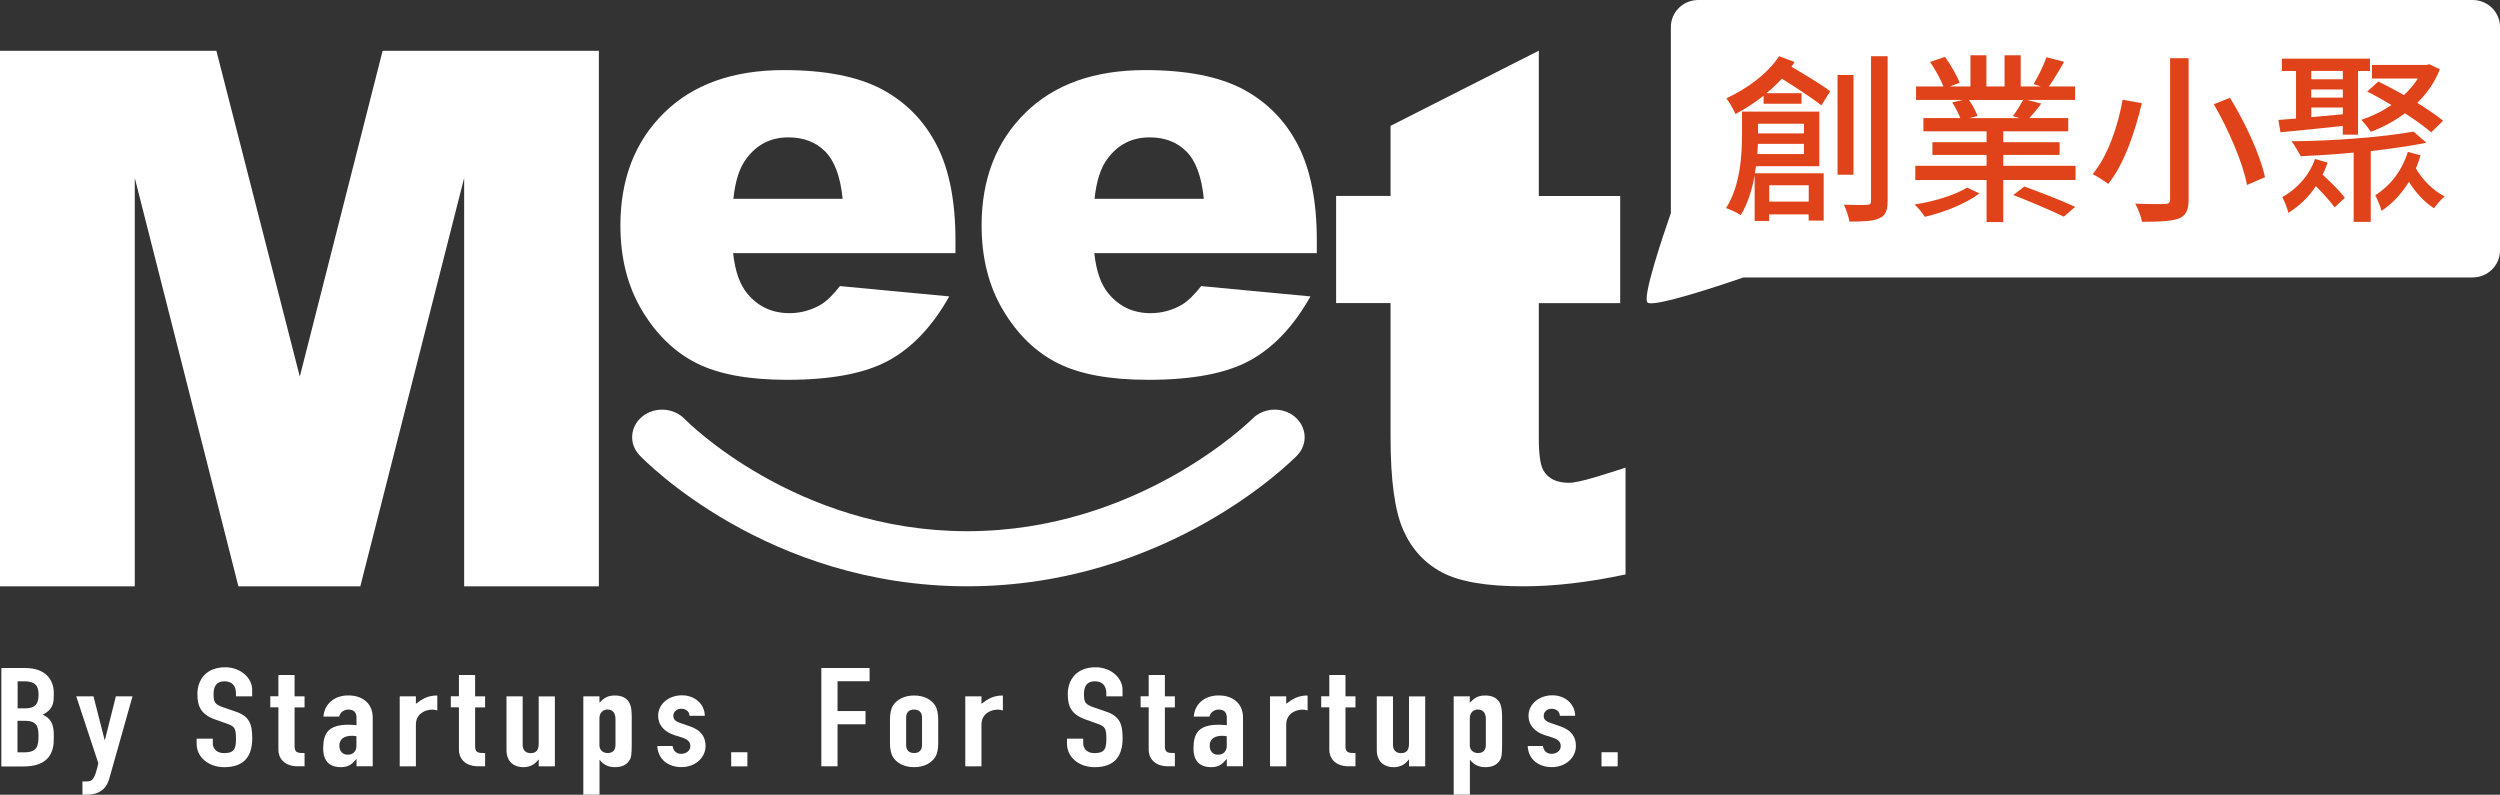
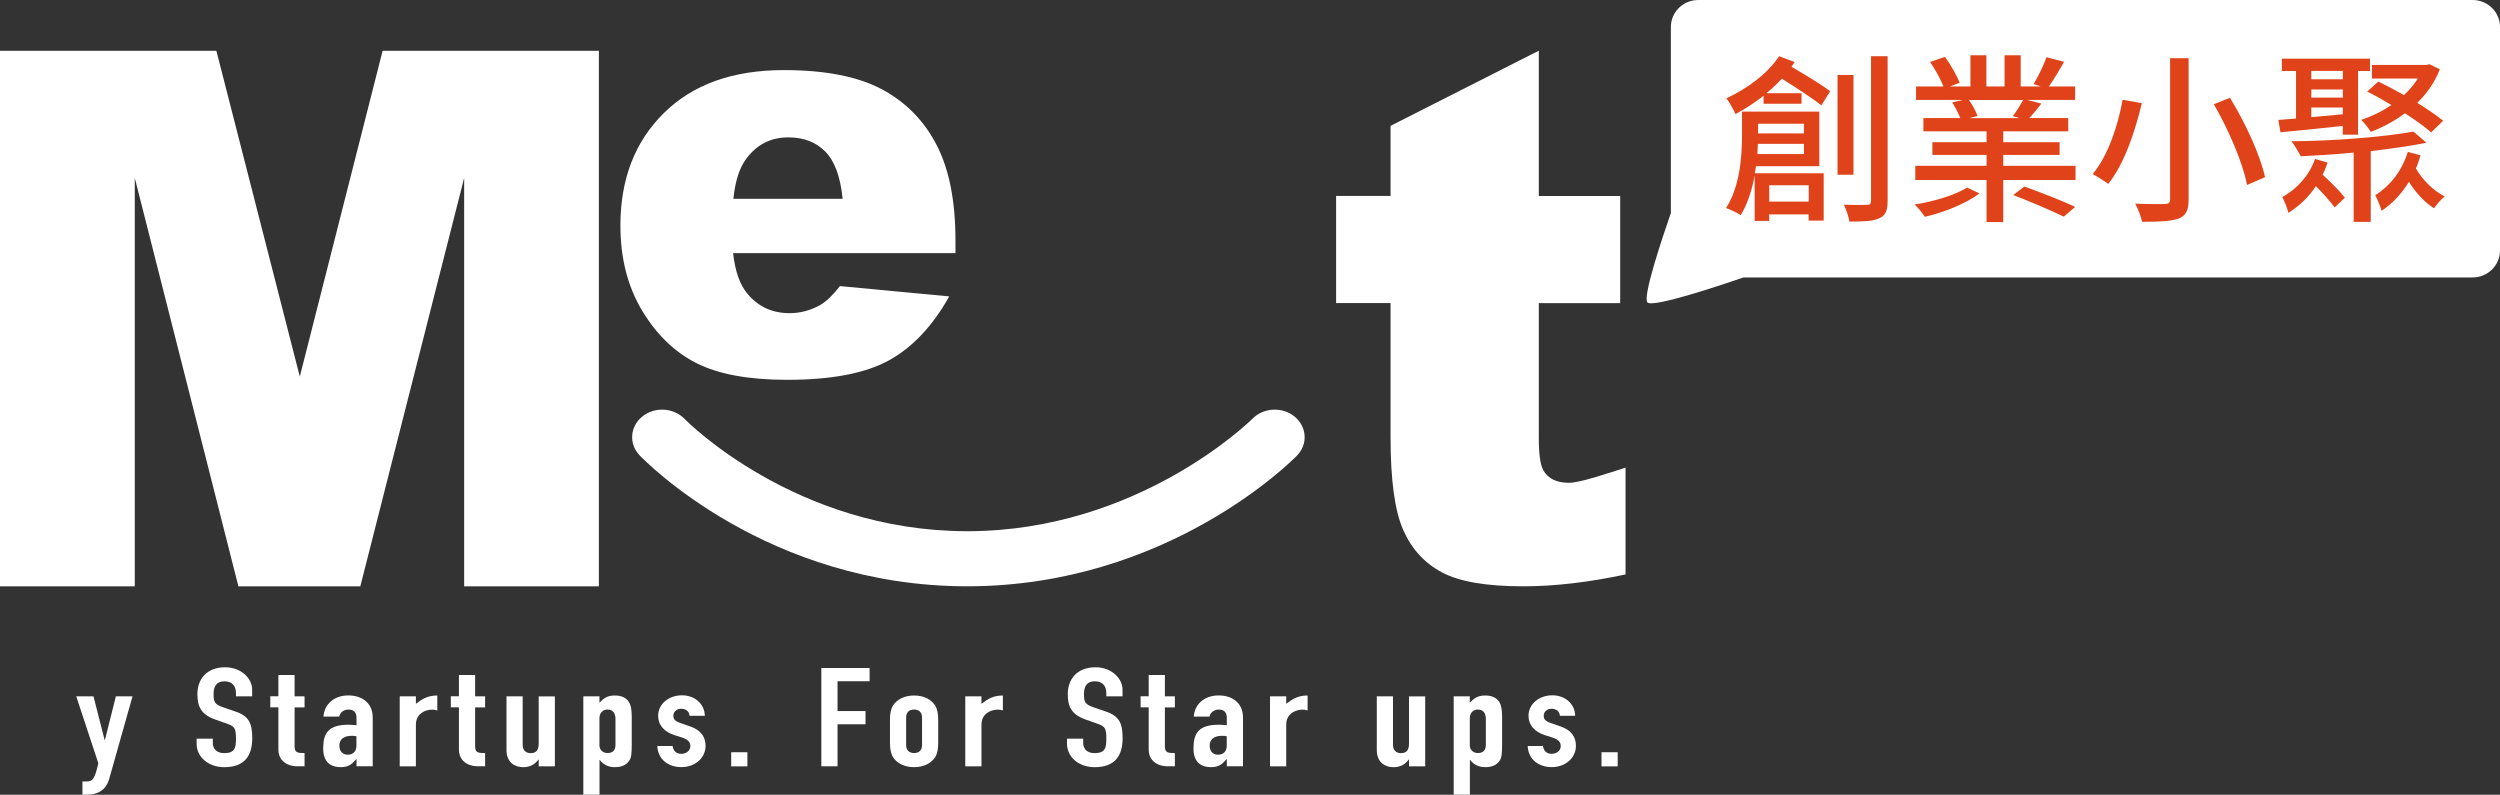
<svg xmlns="http://www.w3.org/2000/svg" width="151" height="48" viewBox="0 0 151 48" fill="none">
  <rect x="0" y="0" width="151" height="48" fill="#333333" stroke="none" />
  <path d="M92.944 3.069V11.84H97.859V18.309H92.944V26.475C92.944 27.459 93.04 28.109 93.227 28.425C93.519 28.917 94.031 29.161 94.762 29.161C95.42 29.161 97 28.624 98.183 28.245V34.695C95.972 35.169 93.912 35.413 91.998 35.413C89.773 35.413 88.138 35.133 87.083 34.564C86.028 34 85.251 33.147 84.749 31.996C84.242 30.845 83.99 28.985 83.99 26.412V18.304H80.701V11.835H83.99V7.601L92.939 3.064L92.944 3.069Z" fill="white" />
-   <path d="M0.082 40.348H1.512C2.777 40.348 3.248 41.074 3.248 41.851V42.068C3.248 42.7 3.01 42.934 2.576 43.169C3.038 43.363 3.248 43.72 3.248 44.338V44.672C3.248 45.706 2.681 46.293 1.416 46.293H0.082V40.352V40.348ZM1.06 42.785H1.503C2.156 42.785 2.33 42.492 2.33 41.95C2.33 41.408 2.11 41.151 1.466 41.151H1.064V42.785H1.06ZM1.06 45.44H1.48C2.266 45.44 2.325 45.024 2.325 44.438C2.325 43.851 2.202 43.535 1.489 43.535H1.055V45.435L1.06 45.44Z" fill="white" />
  <path d="M5.647 42.059L6.319 44.695H6.337L6.999 42.059H8.004L6.602 47.024C6.392 47.783 5.834 47.999 5.25 47.999H4.98V47.2H5.199C5.592 47.2 5.716 47.083 5.939 46.099L4.605 42.059H5.642H5.647Z" fill="white" />
  <path d="M15.23 42.059H14.252V41.869C14.252 41.476 14.06 41.151 13.563 41.151C13.024 41.151 12.9 41.526 12.9 41.919C12.9 42.379 12.95 42.537 13.457 42.713L14.207 42.971C15.07 43.255 15.235 43.729 15.235 44.596C15.235 45.598 14.814 46.338 13.544 46.338C12.594 46.338 11.877 45.729 11.877 44.93V44.614H12.854V44.88C12.854 45.187 13.046 45.489 13.544 45.489C14.207 45.489 14.252 45.147 14.252 44.605C14.252 43.973 14.166 43.869 13.686 43.702L12.987 43.454C12.142 43.151 11.923 42.668 11.923 41.928C11.923 41.025 12.48 40.303 13.599 40.303C14.577 40.303 15.23 40.989 15.23 41.643V42.059Z" fill="white" />
  <path d="M16.815 40.772H17.793V42.059H18.395V42.727H17.793V45.07C17.793 45.462 17.966 45.485 18.395 45.485V46.284H17.994C17.112 46.284 16.815 45.742 16.815 45.291V42.722H16.326V42.054H16.815V40.768V40.772Z" fill="white" />
  <path d="M21.534 45.855H21.516C21.255 46.161 21.045 46.337 20.575 46.337C20.104 46.337 19.52 46.143 19.52 45.209C19.52 44.275 19.835 43.773 21.064 43.773C21.196 43.773 21.333 43.791 21.534 43.801V43.358C21.534 43.074 21.411 42.857 21.045 42.857C20.794 42.857 20.547 43.006 20.488 43.281H19.538C19.565 42.907 19.721 42.591 19.981 42.365C20.241 42.139 20.602 42.004 21.045 42.004C21.858 42.004 22.512 42.455 22.512 43.34V46.283H21.534V45.85V45.855ZM21.534 44.469C21.429 44.451 21.351 44.442 21.265 44.442C20.844 44.442 20.497 44.59 20.497 45.042C20.497 45.367 20.689 45.584 21.004 45.584C21.319 45.584 21.529 45.385 21.529 45.042V44.464L21.534 44.469Z" fill="white" />
  <path d="M24.143 42.057H25.12V42.509C25.522 42.202 25.851 42.008 26.413 42.008V42.911C26.317 42.879 26.221 42.861 26.116 42.861C25.705 42.861 25.12 43.087 25.12 43.777V46.287H24.143V42.057Z" fill="white" />
  <path d="M27.719 40.772H28.697V42.059H29.3V42.727H28.697V45.07C28.697 45.462 28.87 45.485 29.3 45.485V46.284H28.898C28.016 46.284 27.719 45.742 27.719 45.291V42.722H27.23V42.054H27.719V40.768V40.772Z" fill="white" />
  <path d="M33.515 46.288H32.538V45.878H32.52C32.319 46.144 32.049 46.338 31.597 46.338C31.108 46.338 30.592 46.063 30.592 45.304V42.059H31.569V44.988C31.569 45.295 31.743 45.489 32.049 45.489C32.414 45.489 32.538 45.282 32.538 44.907V42.063H33.515V46.293V46.288Z" fill="white" />
  <path d="M35.228 42.057H36.206V42.441C36.457 42.197 36.649 42.008 37.138 42.008C37.531 42.008 37.819 42.134 37.992 42.41C38.106 42.595 38.157 42.852 38.157 43.317V44.928C38.157 45.538 38.129 45.782 38.001 45.953C37.837 46.179 37.599 46.337 37.129 46.337C36.745 46.337 36.439 46.179 36.229 45.904H36.211V47.998H35.233V42.057H35.228ZM37.175 43.434C37.175 43.091 37.033 42.856 36.695 42.856C36.398 42.856 36.206 43.073 36.206 43.38V45.023C36.206 45.29 36.416 45.484 36.695 45.484C37.069 45.484 37.175 45.249 37.175 44.983V43.43V43.434Z" fill="white" />
  <path d="M41.647 43.242C41.638 42.958 41.41 42.809 41.149 42.809C40.843 42.809 40.67 43.016 40.67 43.233C40.67 43.391 40.72 43.54 41.081 43.666L41.656 43.865C42.387 44.109 42.616 44.556 42.616 45.057C42.616 45.756 42.004 46.334 41.158 46.334C40.391 46.334 39.738 45.892 39.701 45.057H40.624C40.66 45.291 40.788 45.531 41.149 45.531C41.428 45.531 41.697 45.355 41.697 45.07C41.697 44.836 41.583 44.678 41.209 44.551L40.738 44.402C40.126 44.203 39.751 43.802 39.751 43.233C39.751 42.515 40.405 41.996 41.19 41.996C41.976 41.996 42.561 42.529 42.57 43.233H41.647V43.242Z" fill="white" />
  <path d="M44.164 45.435H45.142V46.289H44.164V45.435Z" fill="white" />
  <path d="M49.609 40.348H52.524V41.147H50.587V42.948H52.277V43.747H50.587V46.284H49.609V40.344V40.348Z" fill="white" />
  <path d="M53.754 43.475C53.754 43.132 53.8 42.834 53.937 42.617C54.165 42.252 54.617 42.008 55.211 42.008C55.805 42.008 56.257 42.252 56.486 42.617C56.618 42.834 56.668 43.136 56.668 43.475V44.87C56.668 45.213 56.623 45.511 56.486 45.727C56.257 46.093 55.805 46.337 55.211 46.337C54.617 46.337 54.165 46.093 53.937 45.727C53.804 45.511 53.754 45.208 53.754 44.87V43.475ZM54.731 45.001C54.731 45.317 54.914 45.484 55.211 45.484C55.508 45.484 55.691 45.317 55.691 45.001V43.34C55.691 43.023 55.508 42.856 55.211 42.856C54.914 42.856 54.731 43.023 54.731 43.34V45.001Z" fill="white" />
  <path d="M58.303 42.057H59.28V42.509C59.682 42.202 60.011 42.008 60.573 42.008V42.911C60.477 42.879 60.381 42.861 60.276 42.861C59.865 42.861 59.28 43.087 59.28 43.777V46.287H58.303V42.057Z" fill="white" />
  <path d="M67.8 42.059H66.823V41.869C66.823 41.476 66.631 41.151 66.133 41.151C65.594 41.151 65.471 41.526 65.471 41.919C65.471 42.379 65.521 42.537 66.028 42.713L66.777 42.971C67.64 43.255 67.805 43.729 67.805 44.596C67.805 45.598 67.385 46.338 66.115 46.338C65.165 46.338 64.447 45.729 64.447 44.93V44.614H65.425V44.88C65.425 45.187 65.617 45.489 66.115 45.489C66.777 45.489 66.823 45.147 66.823 44.605C66.823 43.973 66.736 43.869 66.256 43.702L65.557 43.454C64.712 43.151 64.493 42.668 64.493 41.928C64.493 41.025 65.05 40.303 66.169 40.303C67.147 40.303 67.8 40.989 67.8 41.643V42.059Z" fill="white" />
  <path d="M69.381 40.772H70.359V42.059H70.962V42.727H70.359V45.07C70.359 45.462 70.532 45.485 70.962 45.485V46.284H70.56C69.678 46.284 69.381 45.742 69.381 45.291V42.722H68.893V42.054H69.381V40.768V40.772Z" fill="white" />
  <path d="M74.1 45.855H74.082C73.822 46.161 73.612 46.337 73.141 46.337C72.671 46.337 72.086 46.143 72.086 45.209C72.086 44.275 72.401 43.773 73.63 43.773C73.762 43.773 73.9 43.791 74.1 43.801V43.358C74.1 43.074 73.977 42.857 73.612 42.857C73.361 42.857 73.114 43.006 73.054 43.281H72.104C72.132 42.907 72.287 42.591 72.547 42.365C72.808 42.139 73.169 42.004 73.612 42.004C74.425 42.004 75.078 42.455 75.078 43.34V46.283H74.1V45.85V45.855ZM74.1 44.469C73.995 44.451 73.918 44.442 73.831 44.442C73.411 44.442 73.064 44.59 73.064 45.042C73.064 45.367 73.255 45.584 73.571 45.584C73.886 45.584 74.096 45.385 74.096 45.042V44.464L74.1 44.469Z" fill="white" />
  <path d="M76.709 42.057H77.687V42.509C78.089 42.202 78.418 42.008 78.979 42.008V42.911C78.883 42.879 78.787 42.861 78.682 42.861C78.271 42.861 77.687 43.087 77.687 43.777V46.287H76.709V42.057Z" fill="white" />
-   <path d="M80.29 40.772H81.267V42.059H81.87V42.727H81.267V45.07C81.267 45.462 81.441 45.485 81.87 45.485V46.284H81.468C80.587 46.284 80.29 45.742 80.29 45.291V42.722H79.801V42.054H80.29V40.768V40.772Z" fill="white" />
  <path d="M86.082 46.288H85.104V45.878H85.086C84.885 46.144 84.615 46.338 84.163 46.338C83.674 46.338 83.158 46.063 83.158 45.304V42.059H84.136V44.988C84.136 45.295 84.309 45.489 84.615 45.489C84.981 45.489 85.104 45.282 85.104 44.907V42.063H86.082V46.293V46.288Z" fill="white" />
  <path d="M87.799 42.057H88.776V42.441C89.028 42.197 89.219 42.008 89.708 42.008C90.101 42.008 90.389 42.134 90.563 42.41C90.677 42.595 90.727 42.852 90.727 43.317V44.928C90.727 45.538 90.7 45.782 90.572 45.953C90.407 46.179 90.17 46.337 89.699 46.337C89.316 46.337 89.009 46.179 88.799 45.904H88.781V47.998H87.803V42.057H87.799ZM89.745 43.434C89.745 43.091 89.603 42.856 89.265 42.856C88.968 42.856 88.776 43.073 88.776 43.38V45.023C88.776 45.29 88.987 45.484 89.265 45.484C89.64 45.484 89.745 45.249 89.745 44.983V43.43V43.434Z" fill="white" />
  <path d="M94.218 43.242C94.208 42.958 93.98 42.809 93.72 42.809C93.413 42.809 93.24 43.016 93.24 43.233C93.24 43.391 93.29 43.54 93.651 43.666L94.227 43.865C94.958 44.109 95.186 44.556 95.186 45.057C95.186 45.756 94.574 46.334 93.729 46.334C92.961 46.334 92.308 45.892 92.272 45.057H93.194C93.231 45.291 93.359 45.531 93.72 45.531C93.998 45.531 94.268 45.355 94.268 45.07C94.268 44.836 94.154 44.678 93.779 44.551L93.308 44.402C92.696 44.203 92.322 43.802 92.322 43.233C92.322 42.515 92.975 41.996 93.761 41.996C94.546 41.996 95.131 42.529 95.14 43.233H94.218V43.242Z" fill="white" />
  <path d="M96.731 45.435H97.708V46.289H96.731V45.435Z" fill="white" />
  <path d="M23.11 3.068L18.108 22.746L13.069 3.068H0V35.413H8.14V10.747L14.399 35.413H21.763L28.035 10.747V35.413H36.171V3.068H23.11Z" fill="white" />
  <path d="M57.705 15.29H44.279C44.403 16.391 44.69 17.213 45.152 17.75C45.8 18.526 46.645 18.915 47.687 18.915C48.345 18.915 48.971 18.747 49.565 18.409C49.925 18.192 50.314 17.818 50.734 17.28L57.335 17.903C56.325 19.7 55.106 20.991 53.681 21.772C52.255 22.553 50.209 22.941 47.541 22.941C45.225 22.941 43.407 22.607 42.077 21.939C40.748 21.271 39.652 20.21 38.779 18.752C37.907 17.298 37.473 15.588 37.473 13.619C37.473 10.821 38.345 8.559 40.095 6.83C41.844 5.101 44.261 4.234 47.344 4.234C49.843 4.234 51.821 4.623 53.269 5.395C54.718 6.171 55.818 7.295 56.577 8.767C57.335 10.238 57.71 12.157 57.71 14.513V15.29H57.705ZM50.894 12.003C50.761 10.676 50.414 9.728 49.848 9.155C49.281 8.582 48.541 8.297 47.618 8.297C46.554 8.297 45.705 8.73 45.069 9.597C44.663 10.134 44.407 10.938 44.297 12.008H50.898L50.894 12.003Z" fill="white" />
-   <path d="M79.522 15.29H66.096C66.214 16.391 66.507 17.213 66.968 17.75C67.617 18.526 68.462 18.915 69.504 18.915C70.161 18.915 70.787 18.747 71.381 18.409C71.742 18.192 72.13 17.818 72.55 17.28L79.151 17.903C78.142 19.7 76.922 20.991 75.497 21.772C74.072 22.553 72.025 22.941 69.357 22.941C67.041 22.941 65.219 22.607 63.894 21.939C62.564 21.271 61.468 20.21 60.596 18.752C59.723 17.298 59.289 15.588 59.289 13.619C59.289 10.821 60.166 8.559 61.916 6.83C63.665 5.101 66.082 4.234 69.165 4.234C71.669 4.234 73.642 4.623 75.09 5.395C76.538 6.171 77.639 7.295 78.398 8.767C79.156 10.238 79.535 12.157 79.535 14.513V15.29H79.522ZM72.71 12.003C72.578 10.676 72.231 9.728 71.664 9.155C71.098 8.582 70.358 8.297 69.435 8.297C68.371 8.297 67.521 8.73 66.886 9.597C66.479 10.134 66.224 10.938 66.109 12.008H72.71V12.003Z" fill="white" />
  <path d="M58.422 35.412C46.33 35.412 38.943 27.828 38.633 27.503C37.97 26.812 38.048 25.761 38.797 25.156C39.546 24.551 40.688 24.619 41.351 25.305C41.46 25.418 48.048 32.085 58.422 32.085C68.796 32.085 75.58 25.359 75.648 25.291C76.32 24.61 77.462 24.555 78.202 25.169C78.942 25.783 79.006 26.835 78.339 27.517C78.024 27.837 70.5 35.412 58.417 35.412H58.422Z" fill="white" />
  <path d="M149.347 0H102.574C101.66 0 100.92 0.731 100.92 1.634V12.87C100.408 14.342 99.193 17.957 99.508 18.269C99.851 18.608 104.154 17.154 105.31 16.757H149.347C150.261 16.757 151.001 16.025 151.001 15.123V1.634C151.001 0.731 150.261 0 149.347 0Z" fill="white" />
  <path d="M106.063 10.035C106.04 10.179 106.017 10.319 105.994 10.464H110.151V13.326H109.242V12.951H106.858V13.344H105.981V10.595C105.825 11.439 105.57 12.292 105.14 12.996C104.953 12.856 104.51 12.658 104.254 12.567C105.117 11.218 105.218 9.358 105.218 8.121V6.74H109.886V10.039H106.063V10.035ZM108.393 3.747C108.338 3.846 108.269 3.932 108.205 4.031C109.046 4.523 110.023 5.114 110.544 5.512L110.01 6.365C109.48 5.936 108.479 5.29 107.625 4.753C107.337 5.06 107.027 5.358 106.693 5.629H108.813V6.266H106.52V5.783C105.976 6.211 105.401 6.582 104.825 6.889C104.724 6.658 104.446 6.153 104.272 5.936C105.515 5.367 106.766 4.455 107.456 3.395L108.397 3.747H108.393ZM108.959 9.304V8.69H106.177C106.168 8.888 106.154 9.096 106.145 9.304H108.964H108.959ZM106.186 7.475V8.058H108.959V7.475H106.186ZM106.862 11.191V12.175H109.247V11.191H106.862ZM111.951 10.554H110.987V4.528H111.951V10.554ZM114.012 3.399V12.134C114.012 12.725 113.879 13.023 113.523 13.177C113.18 13.353 112.605 13.384 111.705 13.384C111.659 13.109 111.517 12.649 111.371 12.364C112.002 12.387 112.582 12.387 112.755 12.373C112.943 12.373 113.011 12.319 113.011 12.12V3.395H114.007L114.012 3.399Z" fill="#E0431A" />
  <path d="M119.563 11.682C118.786 12.273 117.402 12.842 116.26 13.095C116.114 12.874 115.849 12.535 115.639 12.35C116.758 12.188 118.101 11.781 118.809 11.33L119.563 11.682ZM125.364 10.016V10.87H120.997V13.411H119.988V10.87H115.684V10.016H119.988V9.357H116.717V8.59H119.988V7.931H116.173V7.132H118.402C118.293 6.856 118.101 6.473 117.914 6.188L118.558 6.035H115.73V5.222H117.384C117.219 4.793 116.886 4.193 116.575 3.742L117.475 3.435C117.818 3.904 118.206 4.572 118.361 5.001L117.772 5.222H119.015V3.34H119.978V5.222H121.075V3.34H122.052V5.222H123.263L122.829 5.078C123.094 4.64 123.437 3.949 123.606 3.457L124.67 3.733C124.368 4.27 124.04 4.816 123.752 5.222H125.337V6.035H122.432L123.295 6.256C123.053 6.586 122.797 6.879 122.573 7.132H124.921V7.931H120.997V8.59H124.4V9.357H120.997V10.016H125.364ZM118.923 6.039C119.147 6.346 119.357 6.753 119.444 7.005L118.946 7.136H121.975L121.577 7.014C121.787 6.739 122.043 6.324 122.199 6.039H118.928H118.923ZM122.272 11.267C123.249 11.619 124.601 12.143 125.341 12.495L124.652 13.086C123.966 12.747 122.61 12.165 121.6 11.781L122.267 11.267H122.272Z" fill="#E0431A" />
  <path d="M129.366 6.233C128.977 7.867 128.333 9.872 127.338 11.108C127.095 10.923 126.661 10.648 126.396 10.517C127.351 9.38 127.95 7.484 128.205 6.026L129.37 6.233H129.366ZM132.193 3.516V12.038C132.193 12.716 132.029 13.023 131.595 13.199C131.152 13.361 130.444 13.397 129.379 13.397C129.325 13.09 129.137 12.607 128.968 12.3C129.745 12.332 130.531 12.332 130.764 12.323C130.987 12.314 131.074 12.246 131.074 12.038V3.516H132.193ZM134.688 5.904C135.62 7.416 136.529 9.389 136.807 10.702L135.72 11.172C135.487 9.89 134.624 7.863 133.715 6.296L134.692 5.904H134.688Z" fill="#E0431A" />
  <path d="M141.507 7.606C140.146 7.759 138.78 7.89 137.739 7.989L137.615 7.245C137.926 7.222 138.291 7.19 138.68 7.159V4.288H137.825V3.543H143.147V4.288H142.426V8.134H141.503V7.61L141.507 7.606ZM140.589 9.818C140.502 10.079 140.402 10.31 140.288 10.553C140.786 11.005 141.343 11.56 141.631 11.944L141.009 12.526C140.767 12.188 140.324 11.691 139.881 11.244C139.438 11.912 138.871 12.45 138.218 12.856C138.173 12.626 137.976 12.133 137.853 11.903C138.716 11.42 139.47 10.63 139.826 9.601L140.589 9.822V9.818ZM146.564 8.621C145.632 8.807 144.435 8.983 143.193 9.127V13.402H142.161V9.217C141.05 9.326 139.931 9.393 138.967 9.438C138.844 9.208 138.579 8.739 138.401 8.531C140.84 8.522 143.97 8.278 145.774 7.949L146.56 8.626L146.564 8.621ZM139.602 4.283V4.789H141.507V4.283H139.602ZM139.602 5.895H141.507V5.403H139.602V5.895ZM141.507 6.902V6.495H139.602V7.078L141.507 6.902ZM143.659 4.929C144.134 5.159 144.668 5.443 145.198 5.741C145.532 5.443 145.811 5.096 146.039 4.744H143.266V3.922H146.569L146.724 3.877L147.368 4.184C147.058 4.974 146.592 5.642 146.002 6.211C146.624 6.604 147.19 6.978 147.565 7.294L146.843 7.994C146.464 7.664 145.902 7.258 145.258 6.843C144.627 7.312 143.915 7.696 143.198 7.962C143.065 7.755 142.809 7.425 142.622 7.24C143.243 7.032 143.874 6.734 144.44 6.342C143.942 6.044 143.444 5.759 142.978 5.529L143.654 4.924L143.659 4.929ZM146.199 9.38C146.121 9.655 146.034 9.917 145.92 10.17C146.299 10.847 146.975 11.52 147.661 11.867C147.45 12.03 147.163 12.359 147.017 12.58C146.45 12.228 145.897 11.628 145.5 10.982C145.057 11.705 144.49 12.309 143.846 12.734C143.791 12.513 143.581 12.012 143.467 11.79C144.344 11.244 145.084 10.323 145.431 9.172L146.194 9.38H146.199Z" fill="#E0431A" />
</svg>